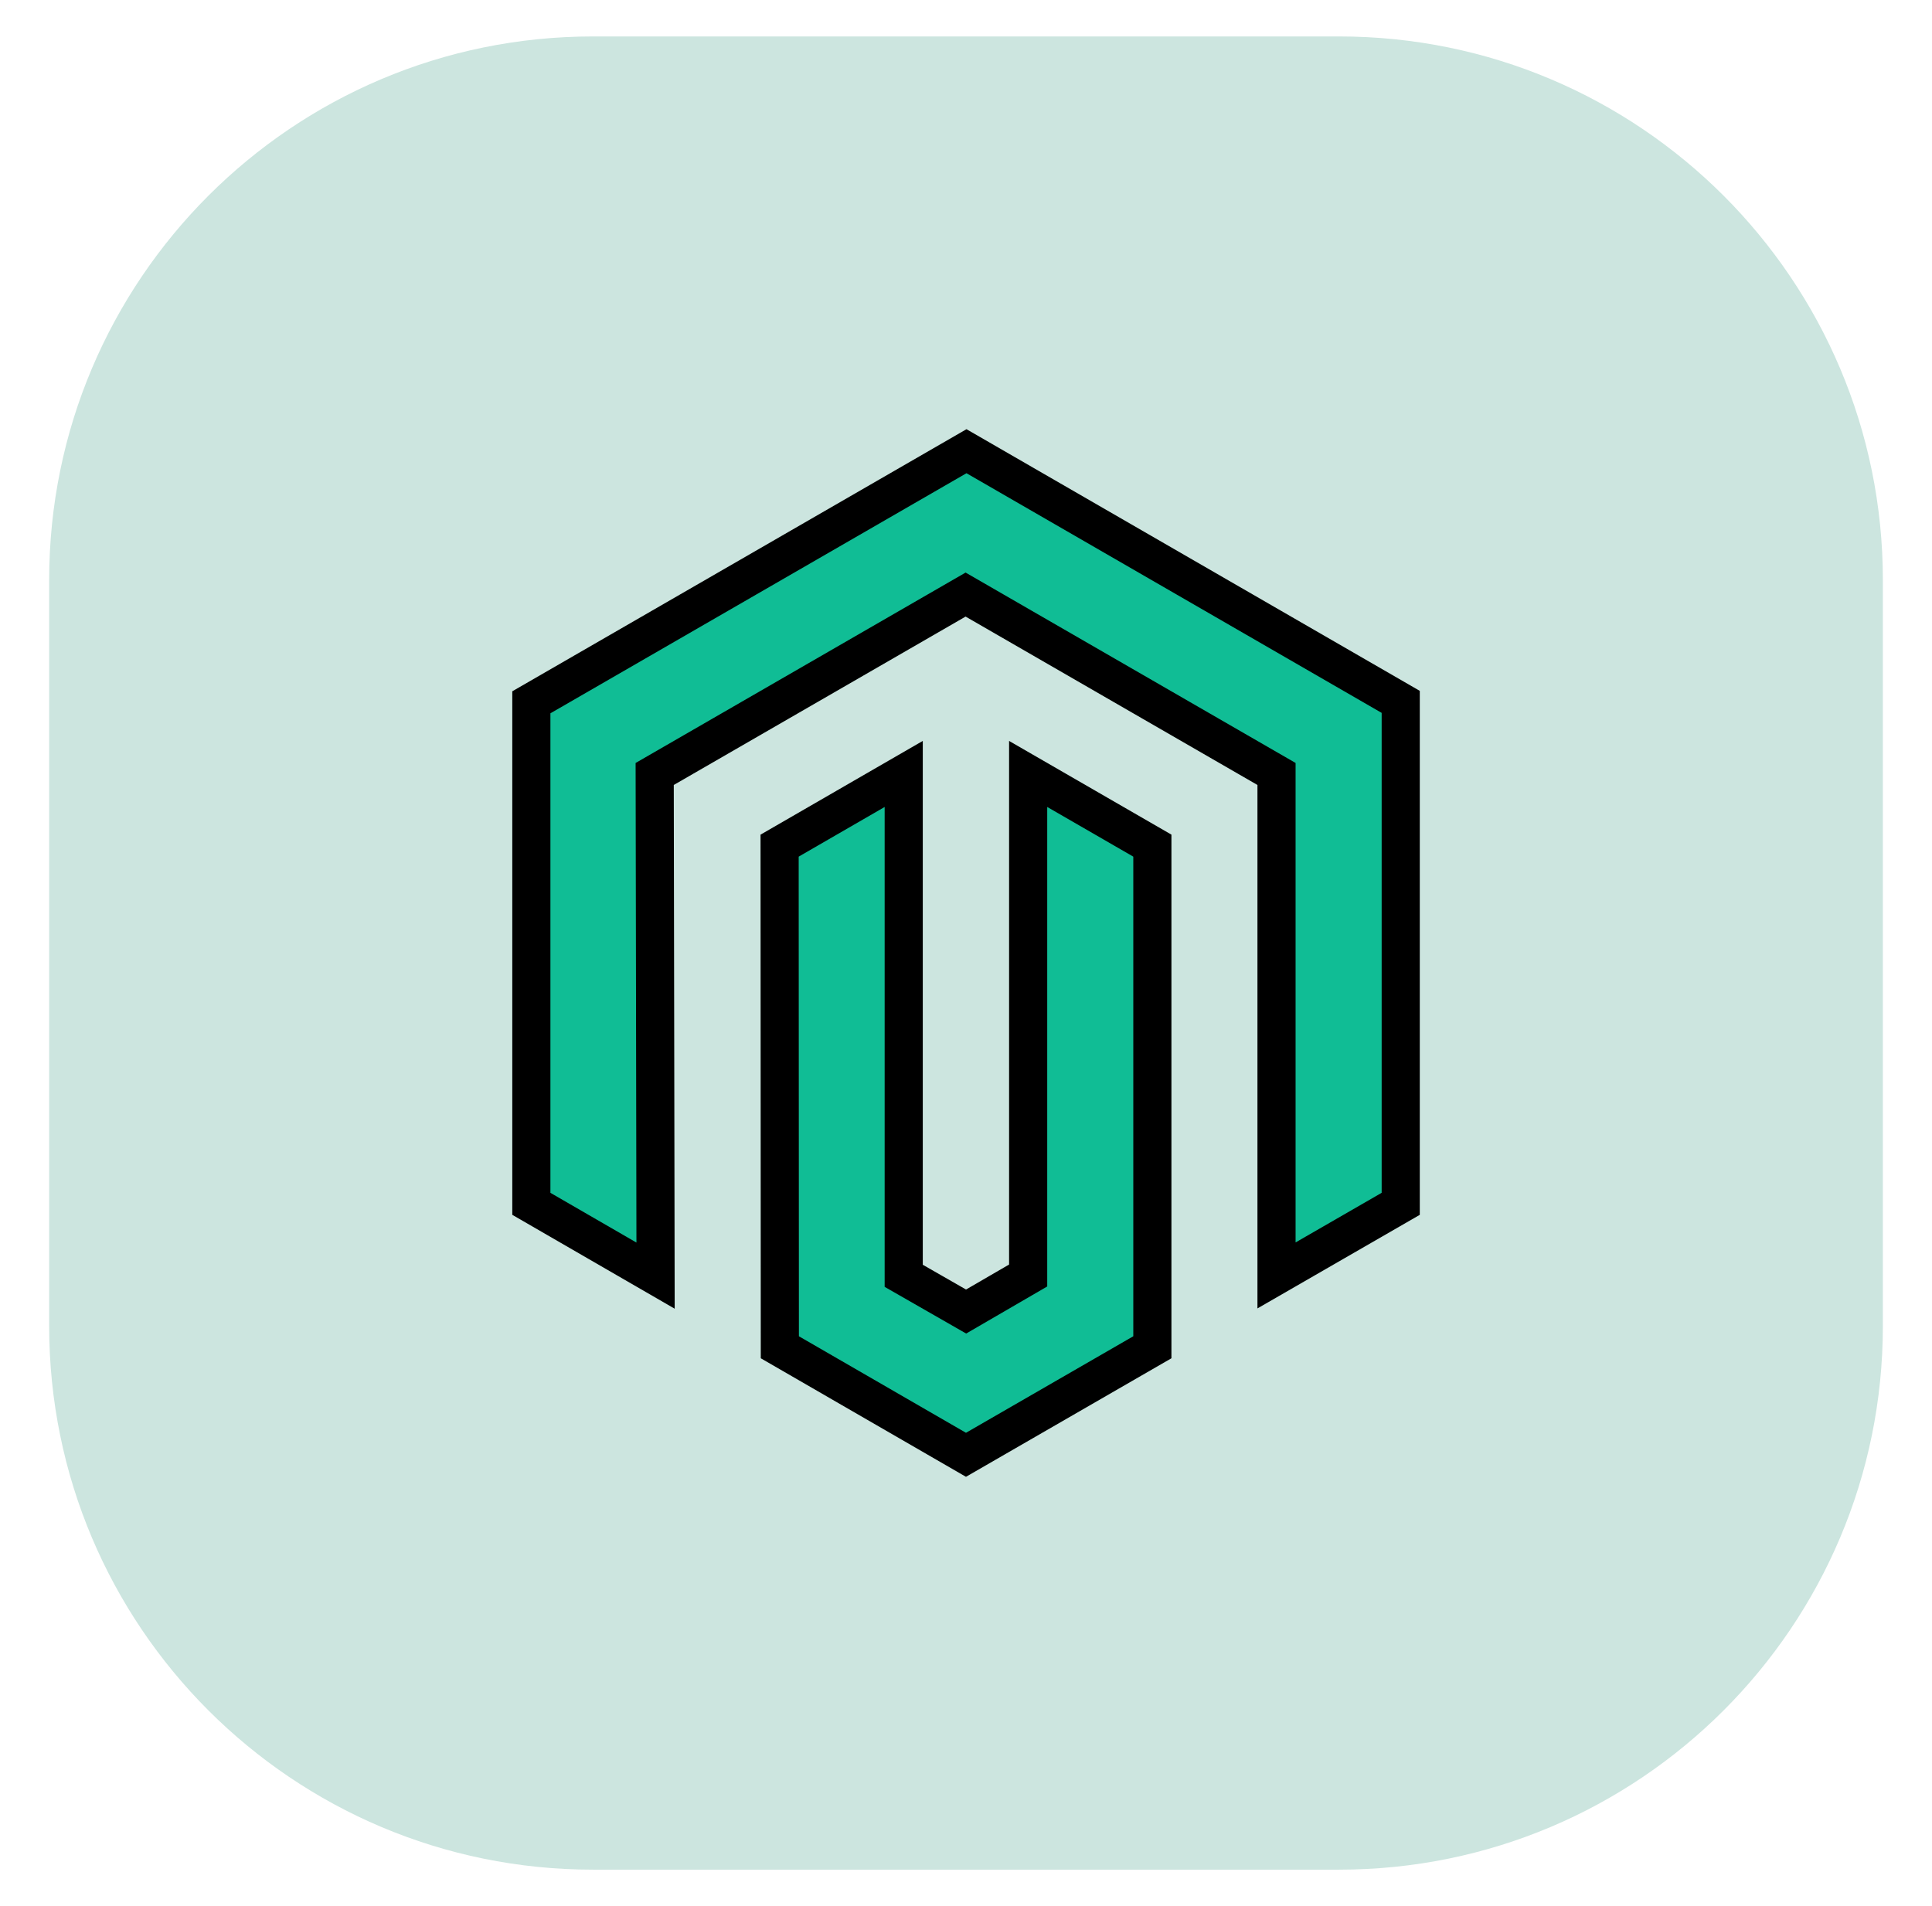
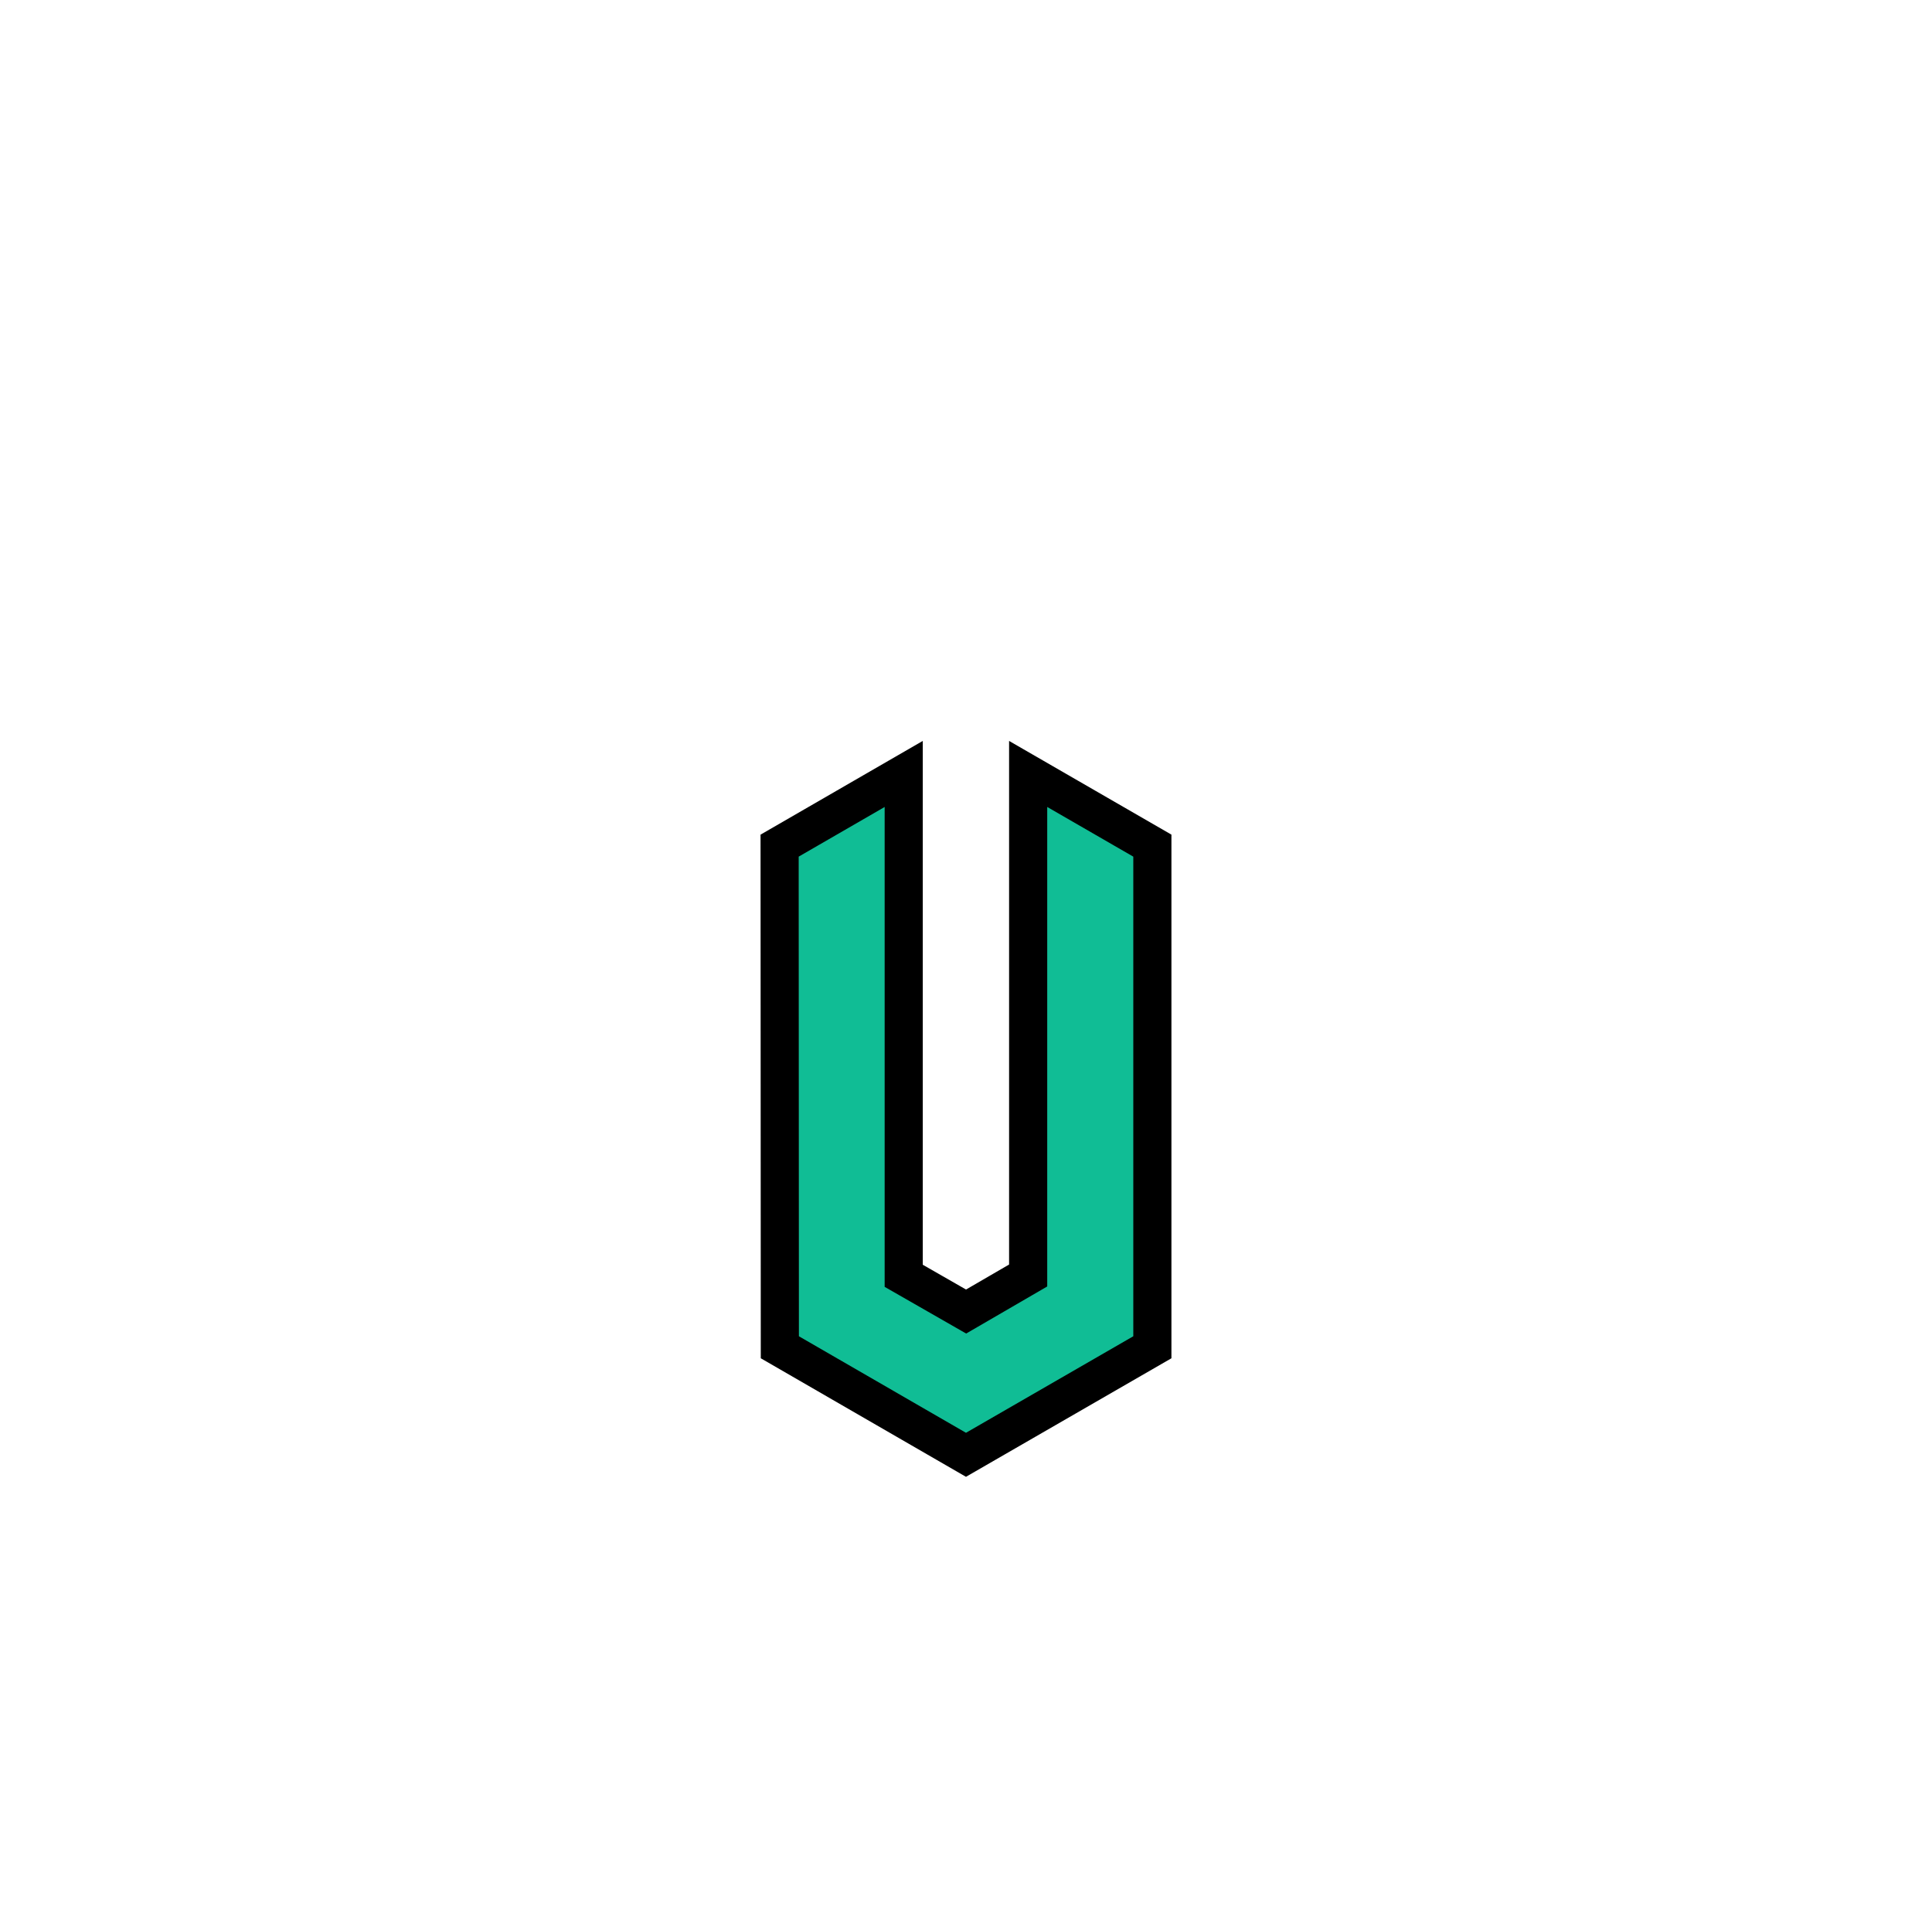
<svg xmlns="http://www.w3.org/2000/svg" width="76" height="75" viewBox="0 0 76 75" fill="none">
-   <path d="M52.676 1.434H23.325C11.511 1.434 1.934 11.011 1.934 22.825V52.176C1.934 63.99 11.511 73.567 23.325 73.567H52.676C64.49 73.567 74.067 63.99 74.067 52.176V22.825C74.067 11.011 64.49 1.434 52.676 1.434Z" fill="#CCE5DF" />
-   <path d="M38.019 17.754L20.902 27.634V47.368L25.788 50.193L25.754 30.454L37.984 23.395L50.215 30.454V50.185L55.101 47.368V27.617L38.019 17.754Z" fill="#10BD95" stroke="black" stroke-width="1.5" stroke-miterlimit="10" />
  <path d="M40.445 50.188L38.004 51.606L35.55 50.2V30.453L30.668 33.274L30.677 53.012L37.999 57.243L45.331 53.012V33.274L40.445 30.453V50.188Z" fill="#10BD95" stroke="black" stroke-width="1.5" stroke-miterlimit="10" />
</svg>